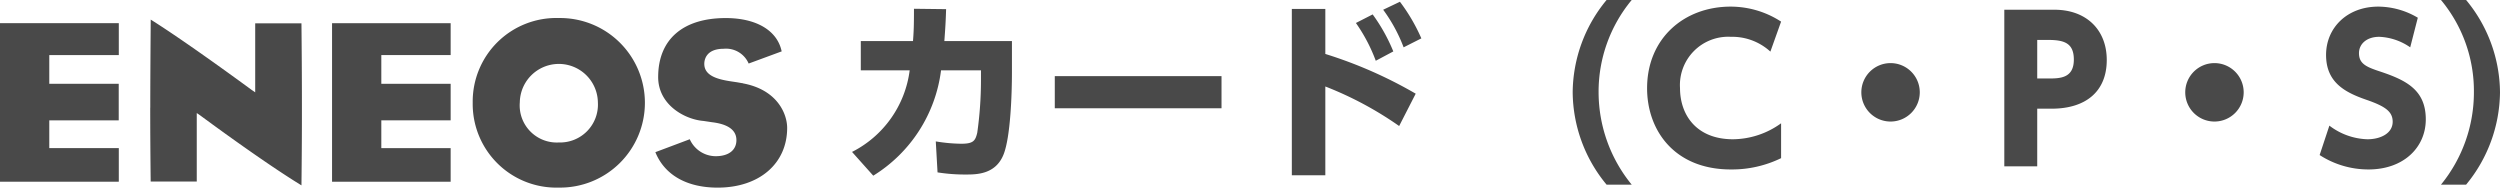
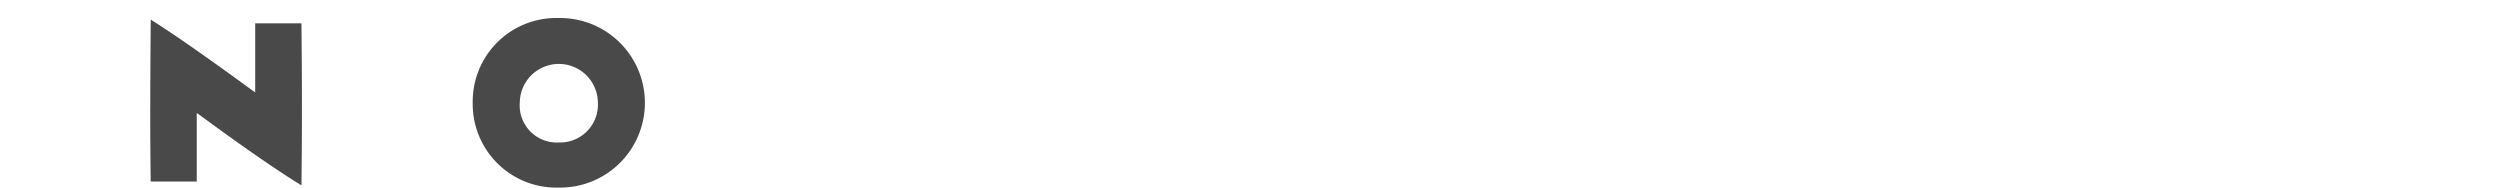
<svg xmlns="http://www.w3.org/2000/svg" width="256.71" height="19.265" viewBox="0 0 256.71 19.265">
  <g transform="translate(0 -0.92)">
-     <path d="M-88.65.96A14.9,14.9,0,0,0-81.69-9.86h4.1V-8.8a38.779,38.779,0,0,1-.38,5.34c-.2.86-.42,1.14-1.66,1.14a16.983,16.983,0,0,1-2.6-.24l.18,3.18a17.777,17.777,0,0,0,2.88.22c1.12,0,3.08,0,3.9-2.06.72-1.8.86-6.26.86-8.44v-3.2h-6.94c.1-1.36.14-1.98.18-3.28l-3.3-.04c0,1.68-.02,2.3-.1,3.32h-5.36v3h5.02a10.944,10.944,0,0,1-5.92,8.38ZM-70.01-9.26v3.3h17.12v-3.3Zm37.06,1.8a45.2,45.2,0,0,0-9.28-4.08v-4.62h-3.44V.92h3.44V-8.2a35.845,35.845,0,0,1,7.58,4.06Zm-6.14-7.26a17,17,0,0,1,2.04,3.88l1.8-.96a17.848,17.848,0,0,0-2.12-3.8Zm2.8-1.36a16.136,16.136,0,0,1,2.1,3.86l1.82-.92a18.511,18.511,0,0,0-2.2-3.76ZM-10.77,1.88a15,15,0,0,1-3.4-9.48,14.731,14.731,0,0,1,3.4-9.48h-2.58A15,15,0,0,0-16.83-7.6a15,15,0,0,0,3.48,9.48ZM4.57-4.42A8.543,8.543,0,0,1-.37-2.78c-3.72,0-5.44-2.46-5.44-5.26A4.961,4.961,0,0,1-.59-13.3a5.809,5.809,0,0,1,4.06,1.52l1.1-3.08A9.52,9.52,0,0,0-.61-16.4c-4.78,0-8.58,3.26-8.58,8.38C-9.19-3.7-6.39.32-.59.32A11.524,11.524,0,0,0,4.57-.84ZM15.81-10.6a3,3,0,0,0-3,3,3,3,0,0,0,3,3,3,3,0,0,0,3-3A3,3,0,0,0,15.81-10.6Zm11.68-5.48V0h3.38V-5.92h1.48c3.5,0,5.66-1.76,5.66-5,0-3.12-2.12-5.16-5.36-5.16Zm3.38,7.06v-3.96h1.1c1.64,0,2.66.3,2.66,2.02,0,1.94-1.46,1.94-2.66,1.94Zm18.2-1.58a3,3,0,0,0-3,3,3,3,0,0,0,3,3,3,3,0,0,0,3-3A3,3,0,0,0,49.07-10.6Zm20.88-4.66a8.029,8.029,0,0,0-4.06-1.14c-3.2,0-5.36,2.18-5.36,4.96,0,2.8,1.9,3.84,4.18,4.62,1.9.66,2.66,1.2,2.66,2.24,0,1.18-1.22,1.8-2.6,1.8a6.754,6.754,0,0,1-3.9-1.4l-1,3.02A9.2,9.2,0,0,0,64.89.32c3.62,0,5.88-2.28,5.88-5.14,0-3.04-2.02-4.04-4.82-4.96-1.32-.44-2.04-.78-2.04-1.84,0-.94.78-1.68,2.08-1.68a5.986,5.986,0,0,1,3.18,1.08ZM74.91,1.88A15.116,15.116,0,0,0,78.39-7.6a15,15,0,0,0-3.48-9.48H72.33A14.6,14.6,0,0,1,75.71-7.6a14.976,14.976,0,0,1-3.38,9.48Z" transform="translate(178.32 18)" fill="#494949" />
    <g transform="translate(0 2.775)">
      <path d="M467.1,12035.673c0,2.312.014,4.634.046,7.551a.106.106,0,0,0,.005.023.152.152,0,0,0,.049,0h4.678v-7.032l.342.235c.062.04,6.278,4.666,10.409,7.192,0-.021,0-.053,0-.053q.051-4.414.046-8.083c0-3.277-.023-6.094-.046-8.425l0-.075-.05,0h-4.7v7.084l-.34-.234c-.065-.042-6.54-4.822-10.388-7.236-.027,3.631-.046,6.334-.046,9.053" transform="translate(-451.674 -12026.463)" fill="#494949" />
      <path d="M511.188,12035.1a8.588,8.588,0,0,0,8.843,8.718,8.706,8.706,0,1,0,0-17.41,8.576,8.576,0,0,0-8.843,8.692m4.836-.034a4.009,4.009,0,0,1,8.017,0,3.889,3.889,0,0,1-4.009,4.119,3.809,3.809,0,0,1-4.008-4.119" transform="translate(-462.648 -12026.411)" fill="#494949" />
-       <path d="M536.446,12032.468c0,2.857,2.731,4.357,4.671,4.509,0,0,.864.13.864.13,1.655.2,2.5.814,2.5,1.838s-.794,1.65-2.126,1.65a2.929,2.929,0,0,1-2.664-1.742q-.526.2-3.531,1.327a.346.346,0,0,0,.014.042c.961,2.318,3.23,3.6,6.381,3.6,4.268,0,7.137-2.466,7.137-6.132,0-1.39-.961-3.915-4.564-4.578l.018-.01c-.1-.007-.278-.04-.61-.1l-.539-.08c-1.461-.216-2.814-.586-2.814-1.812,0-.362.144-1.547,2-1.547a2.527,2.527,0,0,1,2.555,1.518l3.389-1.249c0-.018-.008-.04-.008-.04-.461-2.114-2.606-3.381-5.735-3.381-4.409,0-6.937,2.206-6.937,6.057" transform="translate(-468.863 -12026.411)" fill="#494949" />
-       <path d="M458.76,12039.938l-7.138,0v-2.849h7.13v-3.755h-7.13v-2.947h7.138v-3.278h-12.2v16.28h12.2Z" transform="translate(-446.561 -12026.585)" fill="#494949" />
-       <path d="M504.135,12039.938l-7.12,0v-2.849h7.12v-3.755h-7.12v-2.947h7.12v-3.278H491.956v16.28h12.179Z" transform="translate(-457.86 -12026.585)" fill="#494949" />
    </g>
  </g>
</svg>